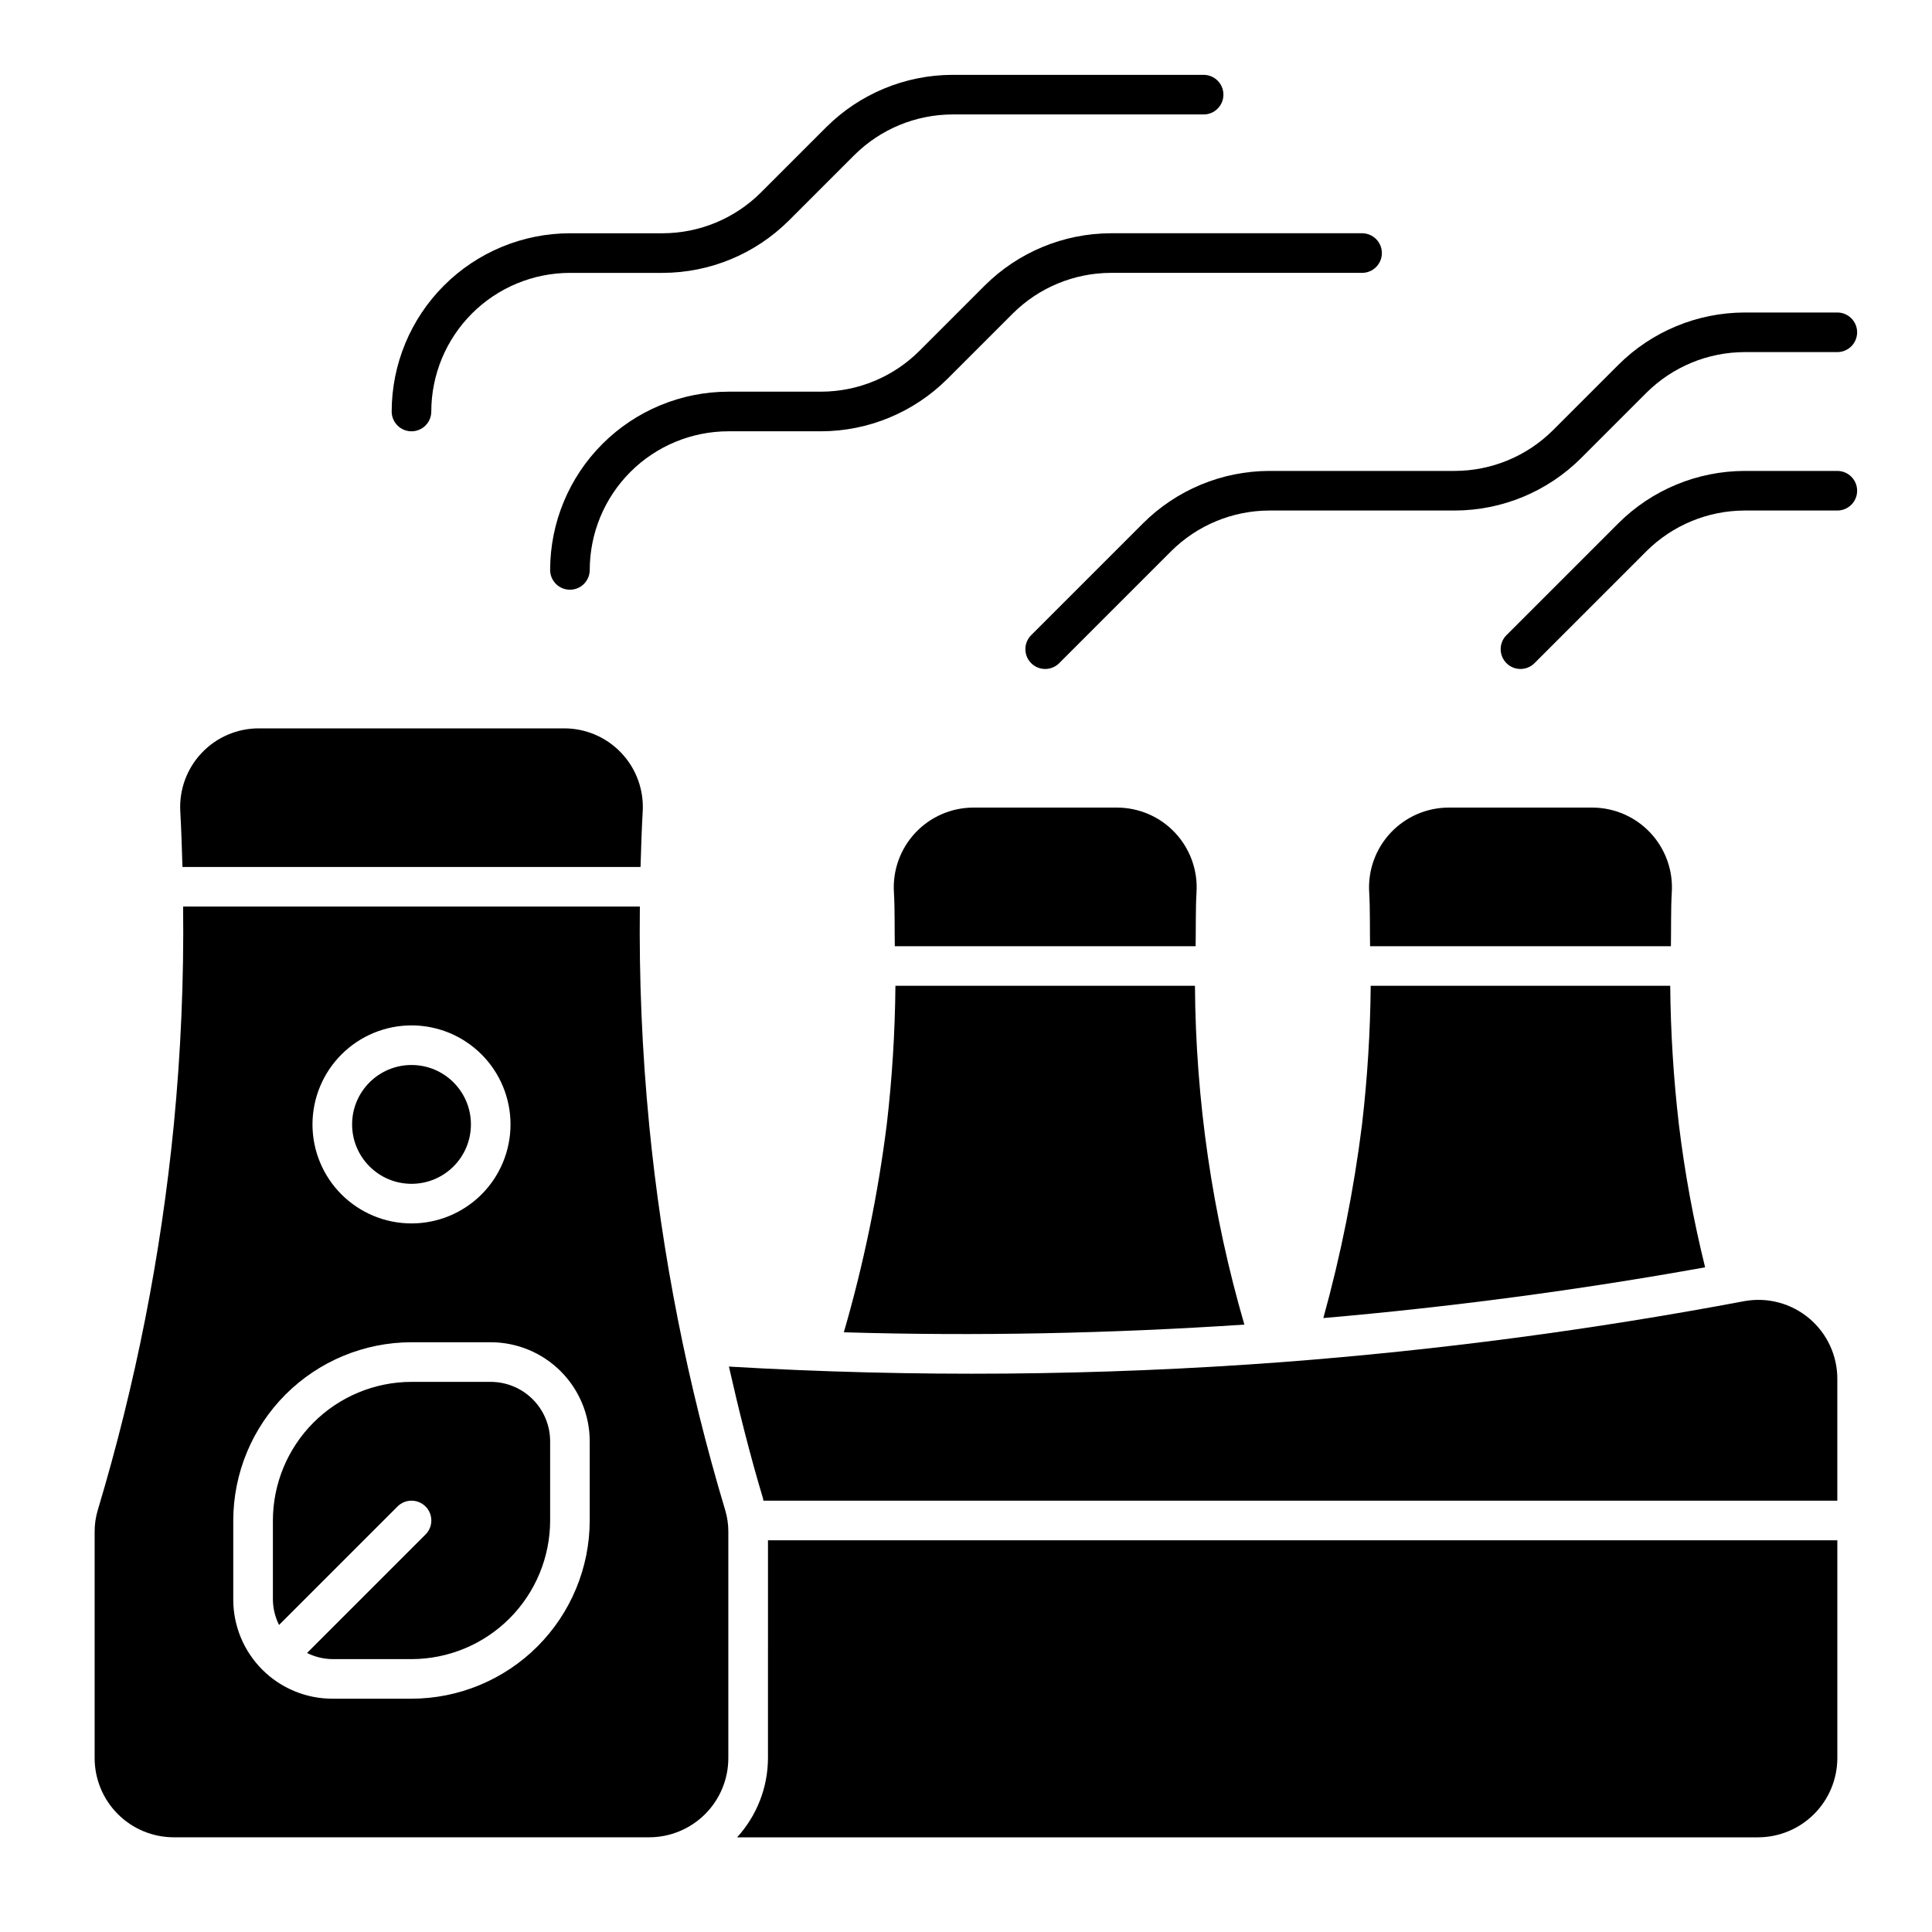
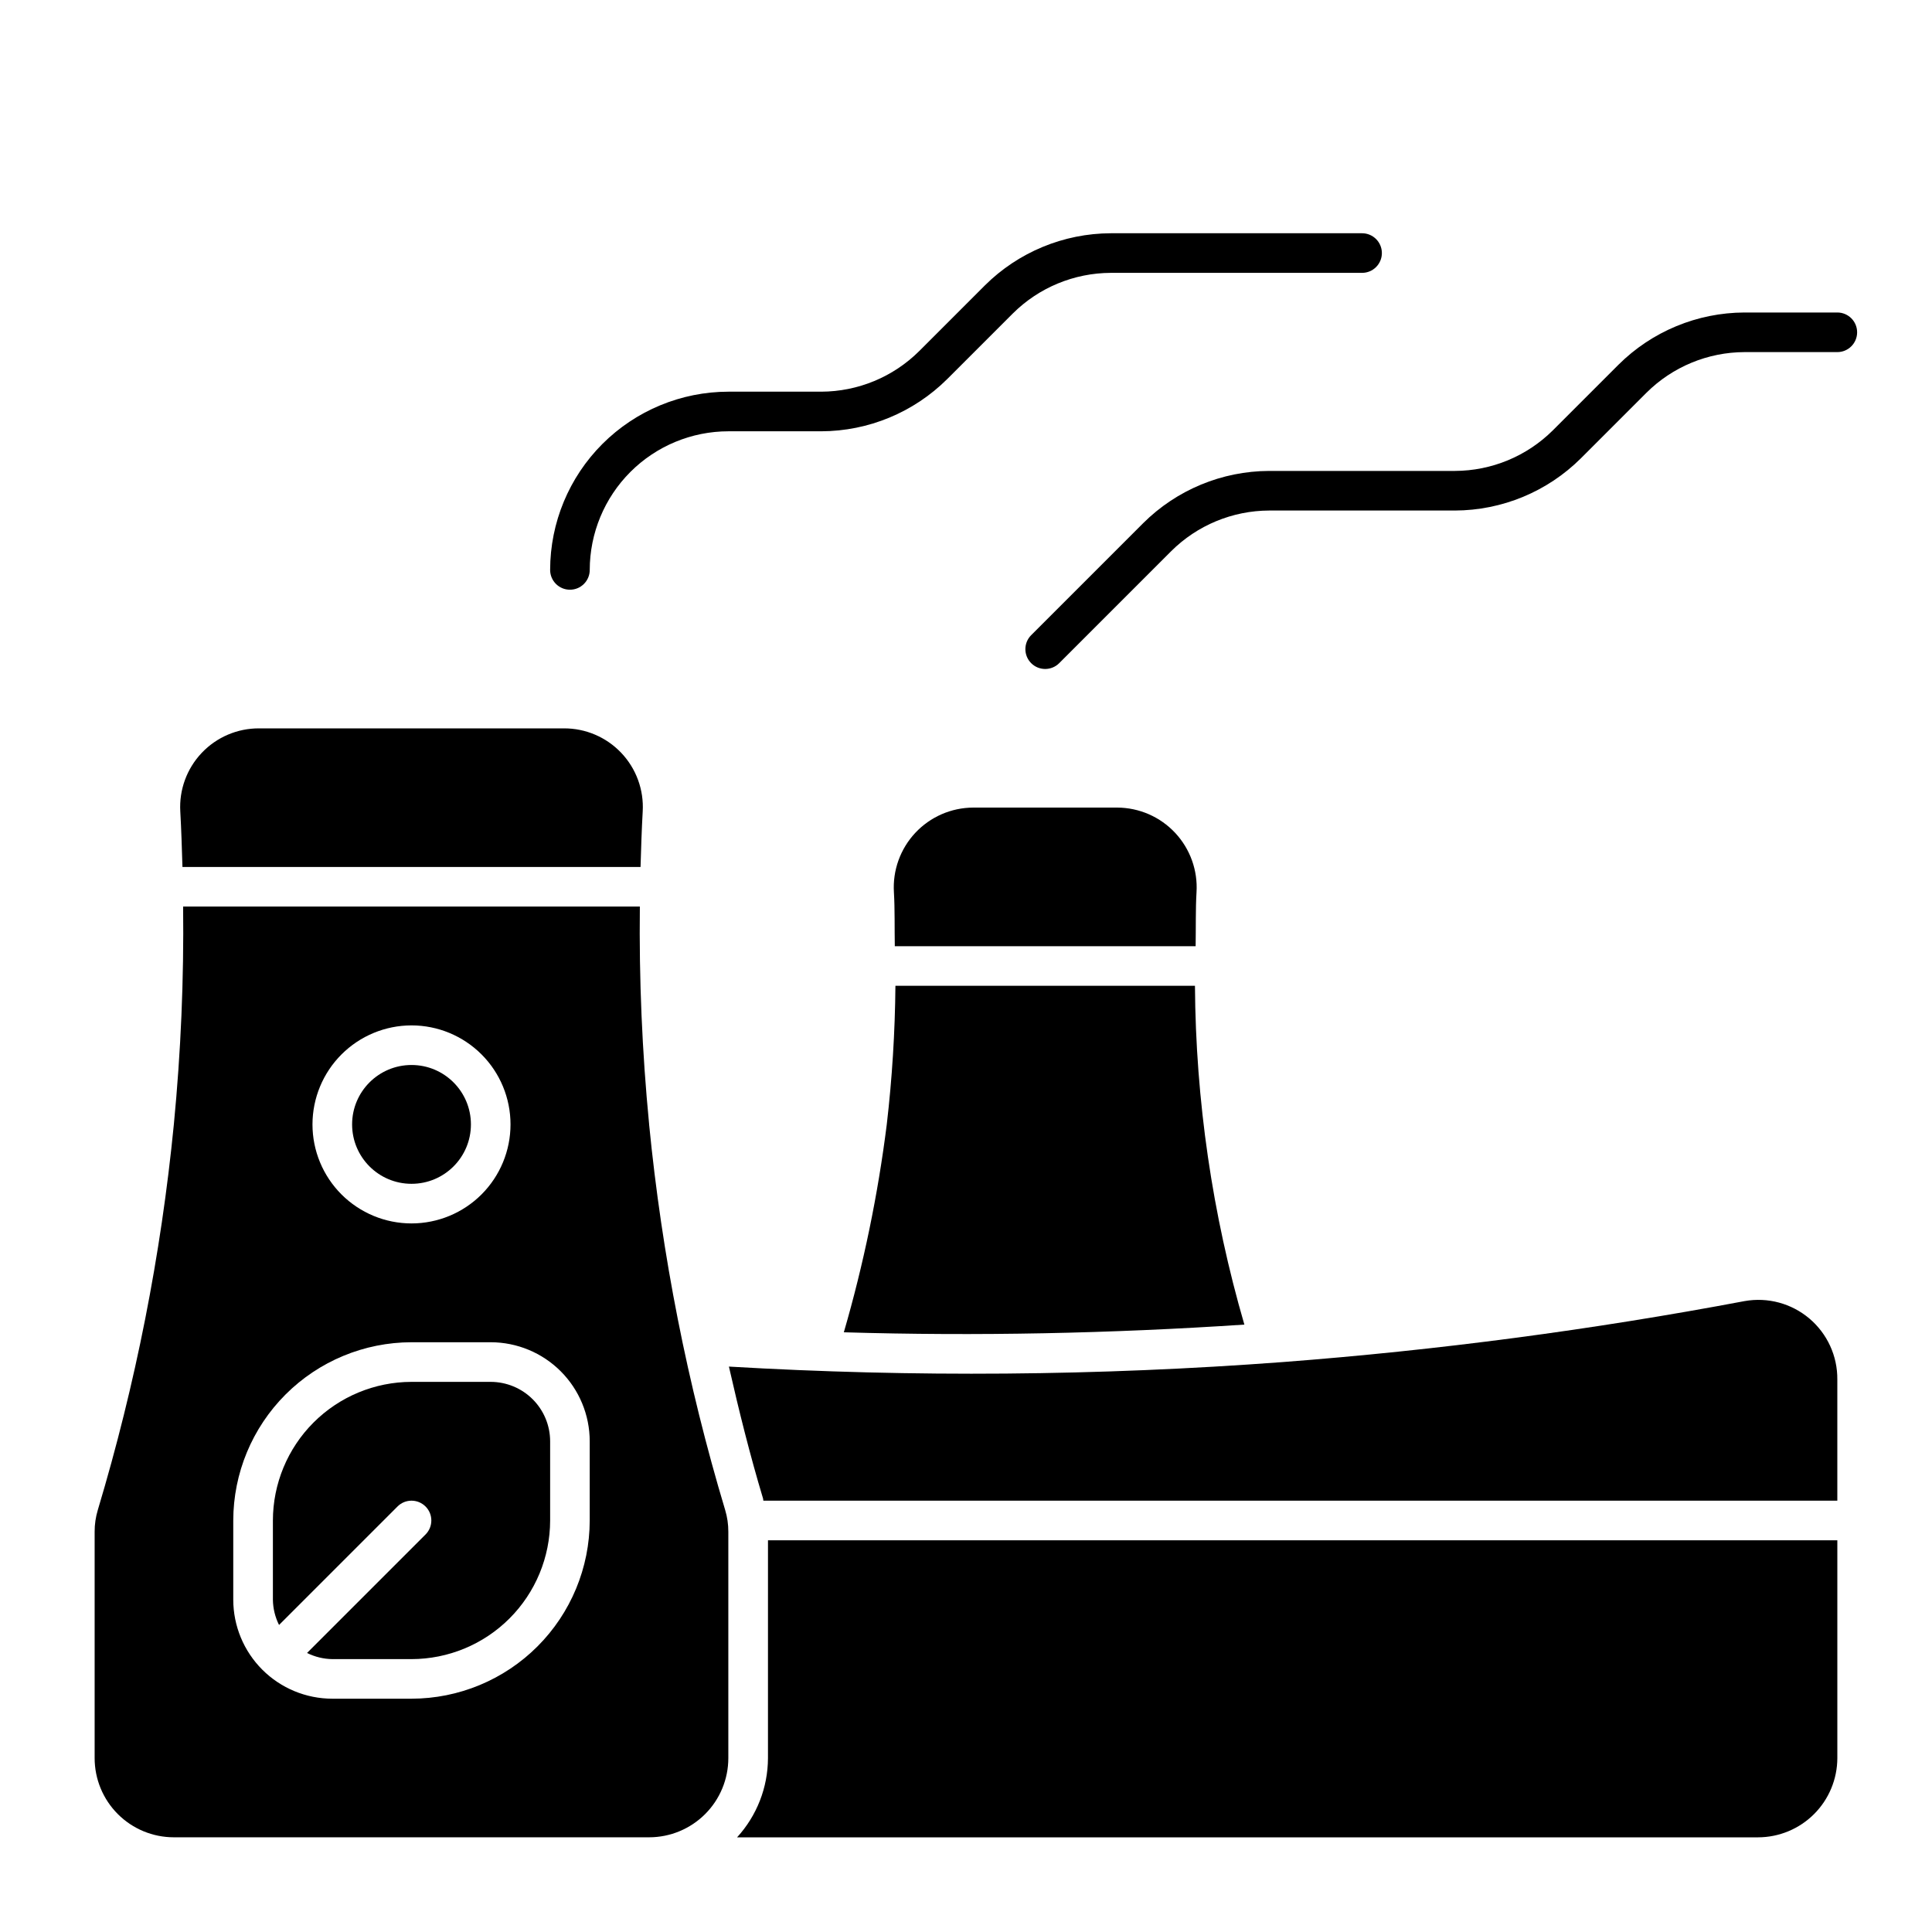
<svg xmlns="http://www.w3.org/2000/svg" fill="#000000" width="800px" height="800px" version="1.1" viewBox="144 144 512 512">
  <g>
    <path d="m461.09 380.48c0.363-5.809-1.684-11.504-5.656-15.758-3.973-4.25-9.52-6.676-15.336-6.703h-38.207c-5.816 0.027-11.363 2.453-15.336 6.703-3.973 4.254-6.019 9.949-5.656 15.758 0.262 4.41 0.148 9.516 0.234 14.273h79.723c0.086-4.758-0.027-9.867 0.234-14.273z" />
-     <path d="m566.05 358.02h-38.207c-5.816 0.027-11.363 2.453-15.336 6.703-3.973 4.254-6.019 9.949-5.656 15.758 0.262 4.41 0.148 9.516 0.234 14.273h79.723c0.086-4.758-0.027-9.867 0.234-14.273 0.363-5.809-1.684-11.504-5.656-15.758-3.973-4.25-9.52-6.676-15.336-6.703z" />
    <path d="m274.05 510.21h-20.992c-9.738 0.012-19.078 3.887-25.965 10.773-6.887 6.887-10.758 16.223-10.773 25.961v20.992c0.031 2.328 0.59 4.617 1.629 6.699l31.398-31.398v-0.004c2.047-2.047 5.371-2.047 7.422 0 2.051 2.051 2.051 5.375 0 7.426l-31.398 31.395c2.082 1.039 4.367 1.598 6.695 1.629h20.992c9.738-0.012 19.074-3.887 25.961-10.773s10.762-16.223 10.773-25.965v-20.992c-0.004-4.172-1.664-8.172-4.617-11.125-2.949-2.949-6.953-4.609-11.125-4.617z" />
    <path d="m316.03 441.98c-1.863-19.188-2.684-38.457-2.461-57.73h-121.04c0.223 19.273-0.598 38.543-2.457 57.73-3.398 34.633-10.145 68.855-20.152 102.18-0.562 1.867-0.848 3.812-0.84 5.766v59.984c0 5.57 2.211 10.906 6.148 14.844s9.277 6.148 14.844 6.148h125.95c5.566 0 10.906-2.211 14.844-6.148s6.148-9.273 6.148-14.844v-59.984c0.008-1.953-0.277-3.898-0.84-5.766-10.008-33.328-16.758-67.551-20.152-102.18zm-62.977-26.242c6.957 0 13.633 2.766 18.555 7.688 4.922 4.918 7.684 11.594 7.684 18.555 0 6.957-2.762 13.633-7.684 18.555-4.922 4.918-11.598 7.684-18.555 7.684-6.961 0-13.633-2.766-18.555-7.684-4.922-4.922-7.688-11.598-7.688-18.555 0.008-6.961 2.773-13.629 7.695-18.551 4.918-4.918 11.59-7.684 18.547-7.691zm47.23 131.2c-0.016 12.523-4.996 24.527-13.852 33.383-8.852 8.855-20.859 13.836-33.379 13.852h-20.992c-6.957-0.008-13.629-2.773-18.547-7.691-4.922-4.922-7.688-11.594-7.695-18.551v-20.992c0.016-12.52 5-24.523 13.852-33.379 8.855-8.855 20.859-13.836 33.383-13.852h20.992c6.957 0.008 13.629 2.773 18.547 7.691 4.918 4.922 7.688 11.59 7.691 18.547z" />
    <path d="m268.8 441.98c0 8.695-7.047 15.742-15.742 15.742-8.695 0-15.746-7.047-15.746-15.742s7.051-15.746 15.746-15.746c8.695 0 15.742 7.051 15.742 15.746" />
    <path d="m313.75 373.76c0.148-5.008 0.305-9.992 0.574-14.723 0.328-5.742-1.734-11.359-5.691-15.527-3.961-4.172-9.469-6.516-15.219-6.484h-80.73c-5.75-0.031-11.254 2.312-15.215 6.484-3.957 4.168-6.019 9.785-5.691 15.527 0.27 4.731 0.418 9.719 0.574 14.723z" />
-     <path d="m253.05 258.3c1.391 0 2.727-0.551 3.711-1.535s1.535-2.32 1.535-3.711c0.012-9.738 3.887-19.078 10.773-25.965 6.887-6.887 16.227-10.758 25.965-10.773h24.602c12.516-0.035 24.516-5.008 33.391-13.836l17.383-17.383h0.004c6.902-6.867 16.234-10.734 25.973-10.766h66.586c2.898 0 5.246-2.348 5.246-5.246 0-2.898-2.348-5.25-5.246-5.25h-66.586c-12.52 0.039-24.52 5.012-33.395 13.84l-17.383 17.383c-6.906 6.867-16.238 10.734-25.973 10.762h-24.602c-12.523 0.016-24.527 5-33.383 13.852-8.852 8.855-13.836 20.859-13.852 33.383 0 1.391 0.555 2.727 1.539 3.711s2.32 1.535 3.711 1.535z" />
    <path d="m395.02 244.46 17.383-17.383h0.004c6.902-6.867 16.234-10.734 25.973-10.766h66.582c2.898 0 5.25-2.348 5.25-5.246 0-2.898-2.352-5.25-5.25-5.25h-66.582c-12.52 0.039-24.52 5.012-33.395 13.84l-17.383 17.383c-6.906 6.867-16.238 10.734-25.977 10.762h-24.598c-12.523 0.016-24.527 5-33.383 13.852-8.855 8.855-13.836 20.859-13.852 33.383 0 2.898 2.352 5.246 5.25 5.246 2.898 0 5.246-2.348 5.246-5.246 0.012-9.738 3.887-19.078 10.773-25.965 6.887-6.887 16.223-10.762 25.965-10.773h24.602-0.004c12.52-0.035 24.52-5.008 33.395-13.836z" />
    <path d="m446.96 282.64-29.684 29.684h-0.004c-2.047 2.047-2.047 5.371 0 7.422 2.051 2.051 5.375 2.051 7.426 0l29.684-29.684h-0.004c6.906-6.867 16.238-10.734 25.977-10.766h49.203-0.004c12.52-0.035 24.52-5.008 33.395-13.836l17.383-17.383c6.906-6.867 16.238-10.734 25.977-10.766h24.598c2.898 0 5.25-2.348 5.25-5.246s-2.352-5.25-5.25-5.25h-24.598c-12.52 0.039-24.52 5.012-33.395 13.84l-17.383 17.383h-0.004c-6.902 6.867-16.234 10.734-25.973 10.762h-49.199c-12.52 0.039-24.52 5.012-33.395 13.84z" />
-     <path d="m630.91 268.8h-24.598c-12.52 0.039-24.52 5.012-33.395 13.84l-29.684 29.684h-0.004c-2.047 2.047-2.047 5.371 0 7.422 2.051 2.051 5.375 2.051 7.426 0l29.684-29.684h-0.004c6.906-6.867 16.238-10.734 25.977-10.766h24.598c2.898 0 5.25-2.348 5.25-5.246s-2.352-5.25-5.25-5.25z" />
    <path d="m367.63 497.07c35.238 1.051 70.766 0.312 106.14-2.039-8.492-29.18-12.898-59.395-13.094-89.785h-79.379c-0.109 12.277-0.875 24.539-2.293 36.738-2.34 18.633-6.144 37.051-11.379 55.086z" />
-     <path d="m507.25 405.25c-0.109 12.277-0.879 24.539-2.297 36.738-2.164 17.328-5.59 34.48-10.254 51.312 33.379-2.894 67.281-7.348 101.18-13.449h-0.004c-3.09-12.469-5.414-25.113-6.957-37.863-1.418-12.199-2.184-24.461-2.293-36.738z" />
    <path d="m606.35 488.8c-40.469 7.629-81.324 13.027-122.39 16.16-48.848 3.668-97.887 4.07-146.79 1.199 2.668 11.766 5.59 23.465 9.051 34.984 0.051 0.18 0.031 0.375 0.078 0.555h284.61v-32.117c0.059-6.219-2.656-12.137-7.402-16.156-4.746-4.016-11.035-5.711-17.156-4.625z" />
    <path d="m347.52 609.92c-0.023 7.773-2.945 15.258-8.188 20.992h270.59c5.562-0.016 10.895-2.231 14.828-6.164s6.148-9.266 6.164-14.828v-57.727h-283.39z" />
  </g>
</svg>